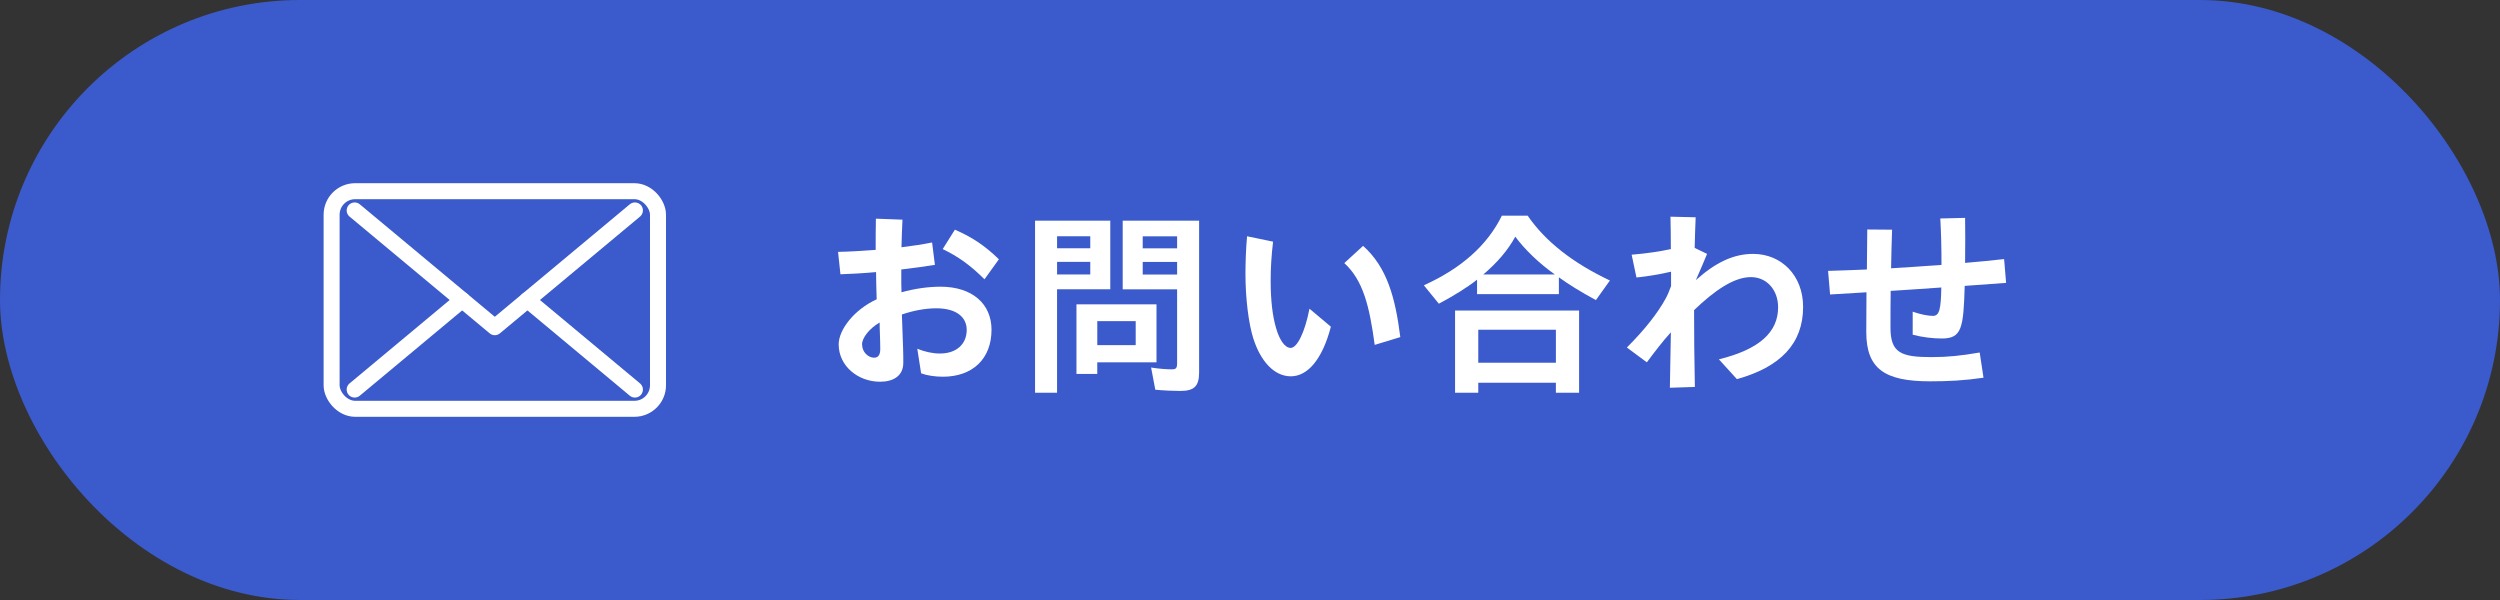
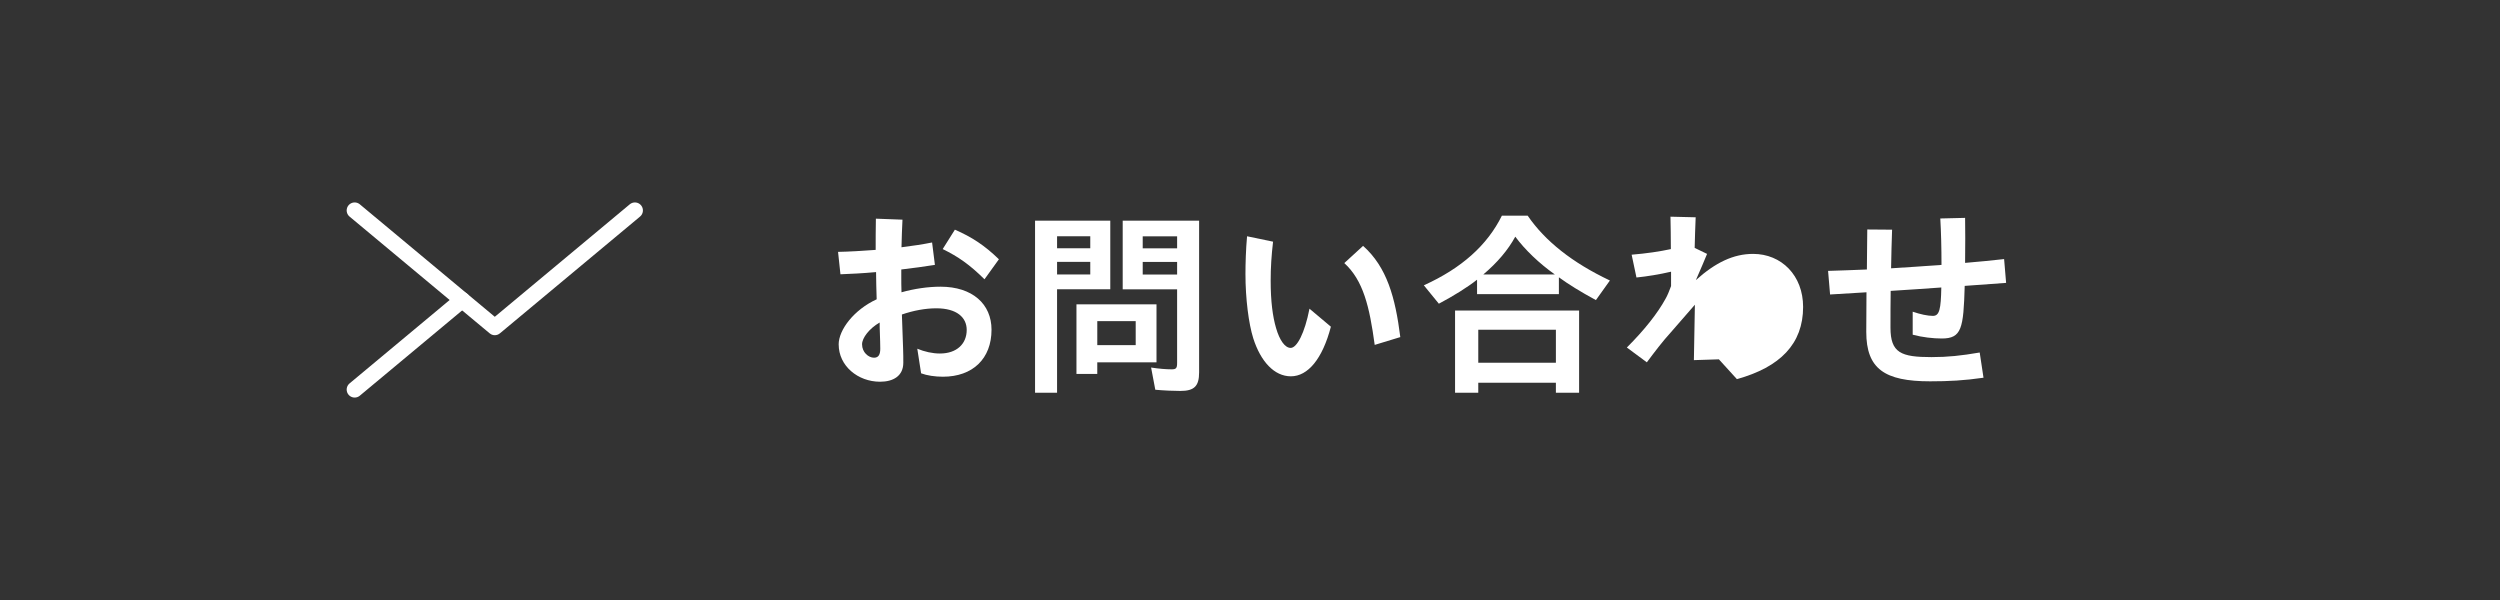
<svg xmlns="http://www.w3.org/2000/svg" id="uuid-23d8170e-c03d-47ae-af60-24e5d1ac7037" data-name="レイヤー 2" width="202.5" height="48.6" viewBox="0 0 202.5 48.6">
  <rect x="0" y="0" width="202.5" height="48.6" fill="#333333" stroke="none" />
  <g id="uuid-5acdbf67-d23d-4904-ba91-b2bf58ea4b6b" data-name="フッターヘッダー">
    <g>
-       <rect x="0" y="0" width="202.5" height="48.6" rx="24.3" ry="24.3" fill="#3b5acb" stroke-width="0" />
      <g>
-         <rect x="26.859" y="15.487" width="26.438" height="17.626" rx="1.907" ry="1.907" transform="translate(80.157 48.6) rotate(180)" fill="none" stroke="#fff" stroke-linecap="round" stroke-linejoin="round" stroke-width="1.296" />
-         <line x1="51.428" y1="31.555" x2="42.722" y2="24.299" fill="none" stroke="#fff" stroke-linecap="round" stroke-linejoin="round" stroke-width="1.296" />
        <polyline points="51.428 17.045 40.078 26.503 28.728 17.045" fill="none" stroke="#fff" stroke-linecap="round" stroke-linejoin="round" stroke-width="1.296" />
        <line x1="37.434" y1="24.3" x2="28.728" y2="31.555" fill="none" stroke="#fff" stroke-linecap="round" stroke-linejoin="round" stroke-width="1.296" />
      </g>
      <g>
        <path d="m67.931,27.905c0-1.199,1.248-2.82,3.079-3.662-.017-.729-.049-1.491-.049-2.204-1.037.097-2.042.146-2.885.178l-.194-1.815c.892-.016,1.961-.081,3.047-.162,0-.762,0-1.653.017-2.528l2.155.081c-.033.664-.065,1.458-.081,2.236.907-.113,1.766-.243,2.479-.389l.228,1.815c-.811.13-1.75.259-2.723.373v.6c0,.357,0,.778.017,1.248,1.037-.292,2.155-.454,3.159-.454,2.593,0,4.133,1.41,4.133,3.484,0,2.35-1.523,3.808-3.938,3.808-.632,0-1.296-.097-1.766-.275l-.309-1.993c.584.243,1.232.389,1.832.389,1.377,0,2.171-.794,2.171-1.912,0-1.005-.794-1.75-2.463-1.75-.875,0-1.848.178-2.787.502.032.989.064,1.993.097,2.755.017.47.017.778.017,1.151,0,1.07-.811,1.539-1.88,1.539-1.814,0-3.354-1.296-3.354-3.014Zm2.868,1.069c.373,0,.503-.275.503-.729,0-.373-.017-.762-.033-1.296-.016-.292-.016-.567-.016-.826-.843.486-1.426,1.248-1.426,1.766,0,.648.519,1.086.972,1.086Zm5.559-8.799l.988-1.572c1.378.6,2.415,1.28,3.565,2.398l-1.167,1.62c-1.199-1.183-2.123-1.831-3.387-2.447Z" fill="#fff" stroke-width="0" />
        <path d="m83.839,17.875h6.094v5.558h-4.311v8.378h-1.783v-13.936Zm4.473,2.236v-.972h-2.689v.972h2.689Zm0,2.123v-1.021h-2.689v1.021h2.689Zm-1.118,2.415h6.482v4.699h-4.797v.94h-1.686v-5.639Zm4.797,3.306v-1.945h-3.111v1.945h3.111Zm1.588,3.614l-.34-1.799c.615.097,1.231.146,1.669.146.356,0,.438-.097.438-.519v-5.963h-4.408v-5.558h6.19v12.283c0,1.118-.389,1.507-1.522,1.507-.486,0-1.329-.032-2.026-.097Zm1.767-11.457v-.972h-2.787v.972h2.787Zm0,2.123v-1.021h-2.787v1.021h2.787Z" fill="#fff" stroke-width="0" />
        <path d="m101.514,27.403c-.372-1.183-.632-3.209-.632-5.202,0-.859.033-1.993.13-3.063l2.106.438c-.129,1.118-.194,2.074-.194,3.16,0,1.669.162,2.901.438,3.841.292,1.005.729,1.604,1.183,1.604.503,0,1.135-1.183,1.523-3.176l1.734,1.458c-.681,2.609-1.863,4.019-3.241,4.019-1.345,0-2.447-1.199-3.047-3.079Zm7.374-6.093l1.522-1.394c1.929,1.718,2.609,4.165,3.015,7.389l-2.074.632c-.422-3.111-.924-5.218-2.463-6.628Z" fill="#fff" stroke-width="0" />
        <path d="m115.332,23.109c3.047-1.377,5.137-3.241,6.32-5.639h2.09c1.41,2.058,3.614,3.808,6.66,5.25l-1.134,1.588c-1.28-.697-2.221-1.28-2.998-1.847v1.361h-6.628v-1.167c-.777.616-1.929,1.329-3.095,1.945l-1.216-1.491Zm2.528,2.042h10.047v6.66h-1.88v-.81h-6.287v.81h-1.88v-6.66Zm8.167,4.229v-2.674h-6.287v2.674h6.287Zm-.081-7.146c-1.28-.907-2.414-1.993-3.208-3.063-.584,1.07-1.442,2.09-2.593,3.063h5.801Z" fill="#fff" stroke-width="0" />
-         <path d="m135.34,26.917c-.665.729-1.28,1.539-1.945,2.431l-1.62-1.199c1.459-1.458,2.496-2.787,3.128-3.938.162-.276.308-.648.453-1.037v-1.167c-.891.211-1.977.389-2.803.47l-.39-1.847c1.184-.097,2.285-.259,3.177-.454,0-1.021-.017-1.815-.032-2.625l2.041.049c-.032.843-.064,1.62-.081,2.479l1.005.486c-.227.551-.534,1.28-.907,2.123,1.588-1.426,3.047-2.123,4.635-2.123,2.301,0,4.051,1.75,4.051,4.294,0,2.998-1.863,4.878-5.363,5.85l-1.459-1.604c3.29-.81,4.797-2.204,4.797-4.213,0-1.394-.907-2.447-2.204-2.447-1.394,0-2.981,1.118-4.602,2.674,0,2.123.016,3.711.064,6.223l-2.025.065c.032-1.734.064-3.144.081-4.489Z" fill="#fff" stroke-width="0" />
+         <path d="m135.34,26.917c-.665.729-1.28,1.539-1.945,2.431l-1.62-1.199c1.459-1.458,2.496-2.787,3.128-3.938.162-.276.308-.648.453-1.037v-1.167c-.891.211-1.977.389-2.803.47l-.39-1.847c1.184-.097,2.285-.259,3.177-.454,0-1.021-.017-1.815-.032-2.625l2.041.049c-.032.843-.064,1.62-.081,2.479l1.005.486c-.227.551-.534,1.28-.907,2.123,1.588-1.426,3.047-2.123,4.635-2.123,2.301,0,4.051,1.75,4.051,4.294,0,2.998-1.863,4.878-5.363,5.85l-1.459-1.604l-2.025.065c.032-1.734.064-3.144.081-4.489Z" fill="#fff" stroke-width="0" />
        <path d="m148.073,21.942c.988-.032,2.041-.065,3.144-.113.016-1.377.032-2.641.032-3.241l2.01.016c-.033.972-.065,2.042-.081,3.128,1.361-.081,2.738-.178,4.083-.276,0-1.345-.032-2.641-.097-3.76l2.009-.049c.017.826.017,2.317,0,3.646,1.118-.097,2.188-.194,3.16-.308l.162,1.928-3.354.243c-.097,3.452-.243,4.262-1.863,4.262-.681,0-1.572-.097-2.35-.308v-1.864c.615.211,1.215.34,1.637.34.534,0,.648-.551.681-2.301-1.378.097-2.755.194-4.101.276-.016,1.005-.016,2.009-.016,2.982,0,2.042.858,2.382,3.322,2.382,1.328,0,2.382-.113,3.905-.373l.308,2.042c-1.556.227-2.819.292-4.327.292-3.678,0-5.169-1.005-5.169-4.003,0-.616.017-1.847.017-3.209-1.021.065-2.026.13-2.949.178l-.162-1.912Z" fill="#fff" stroke-width="0" />
      </g>
    </g>
  </g>
</svg>